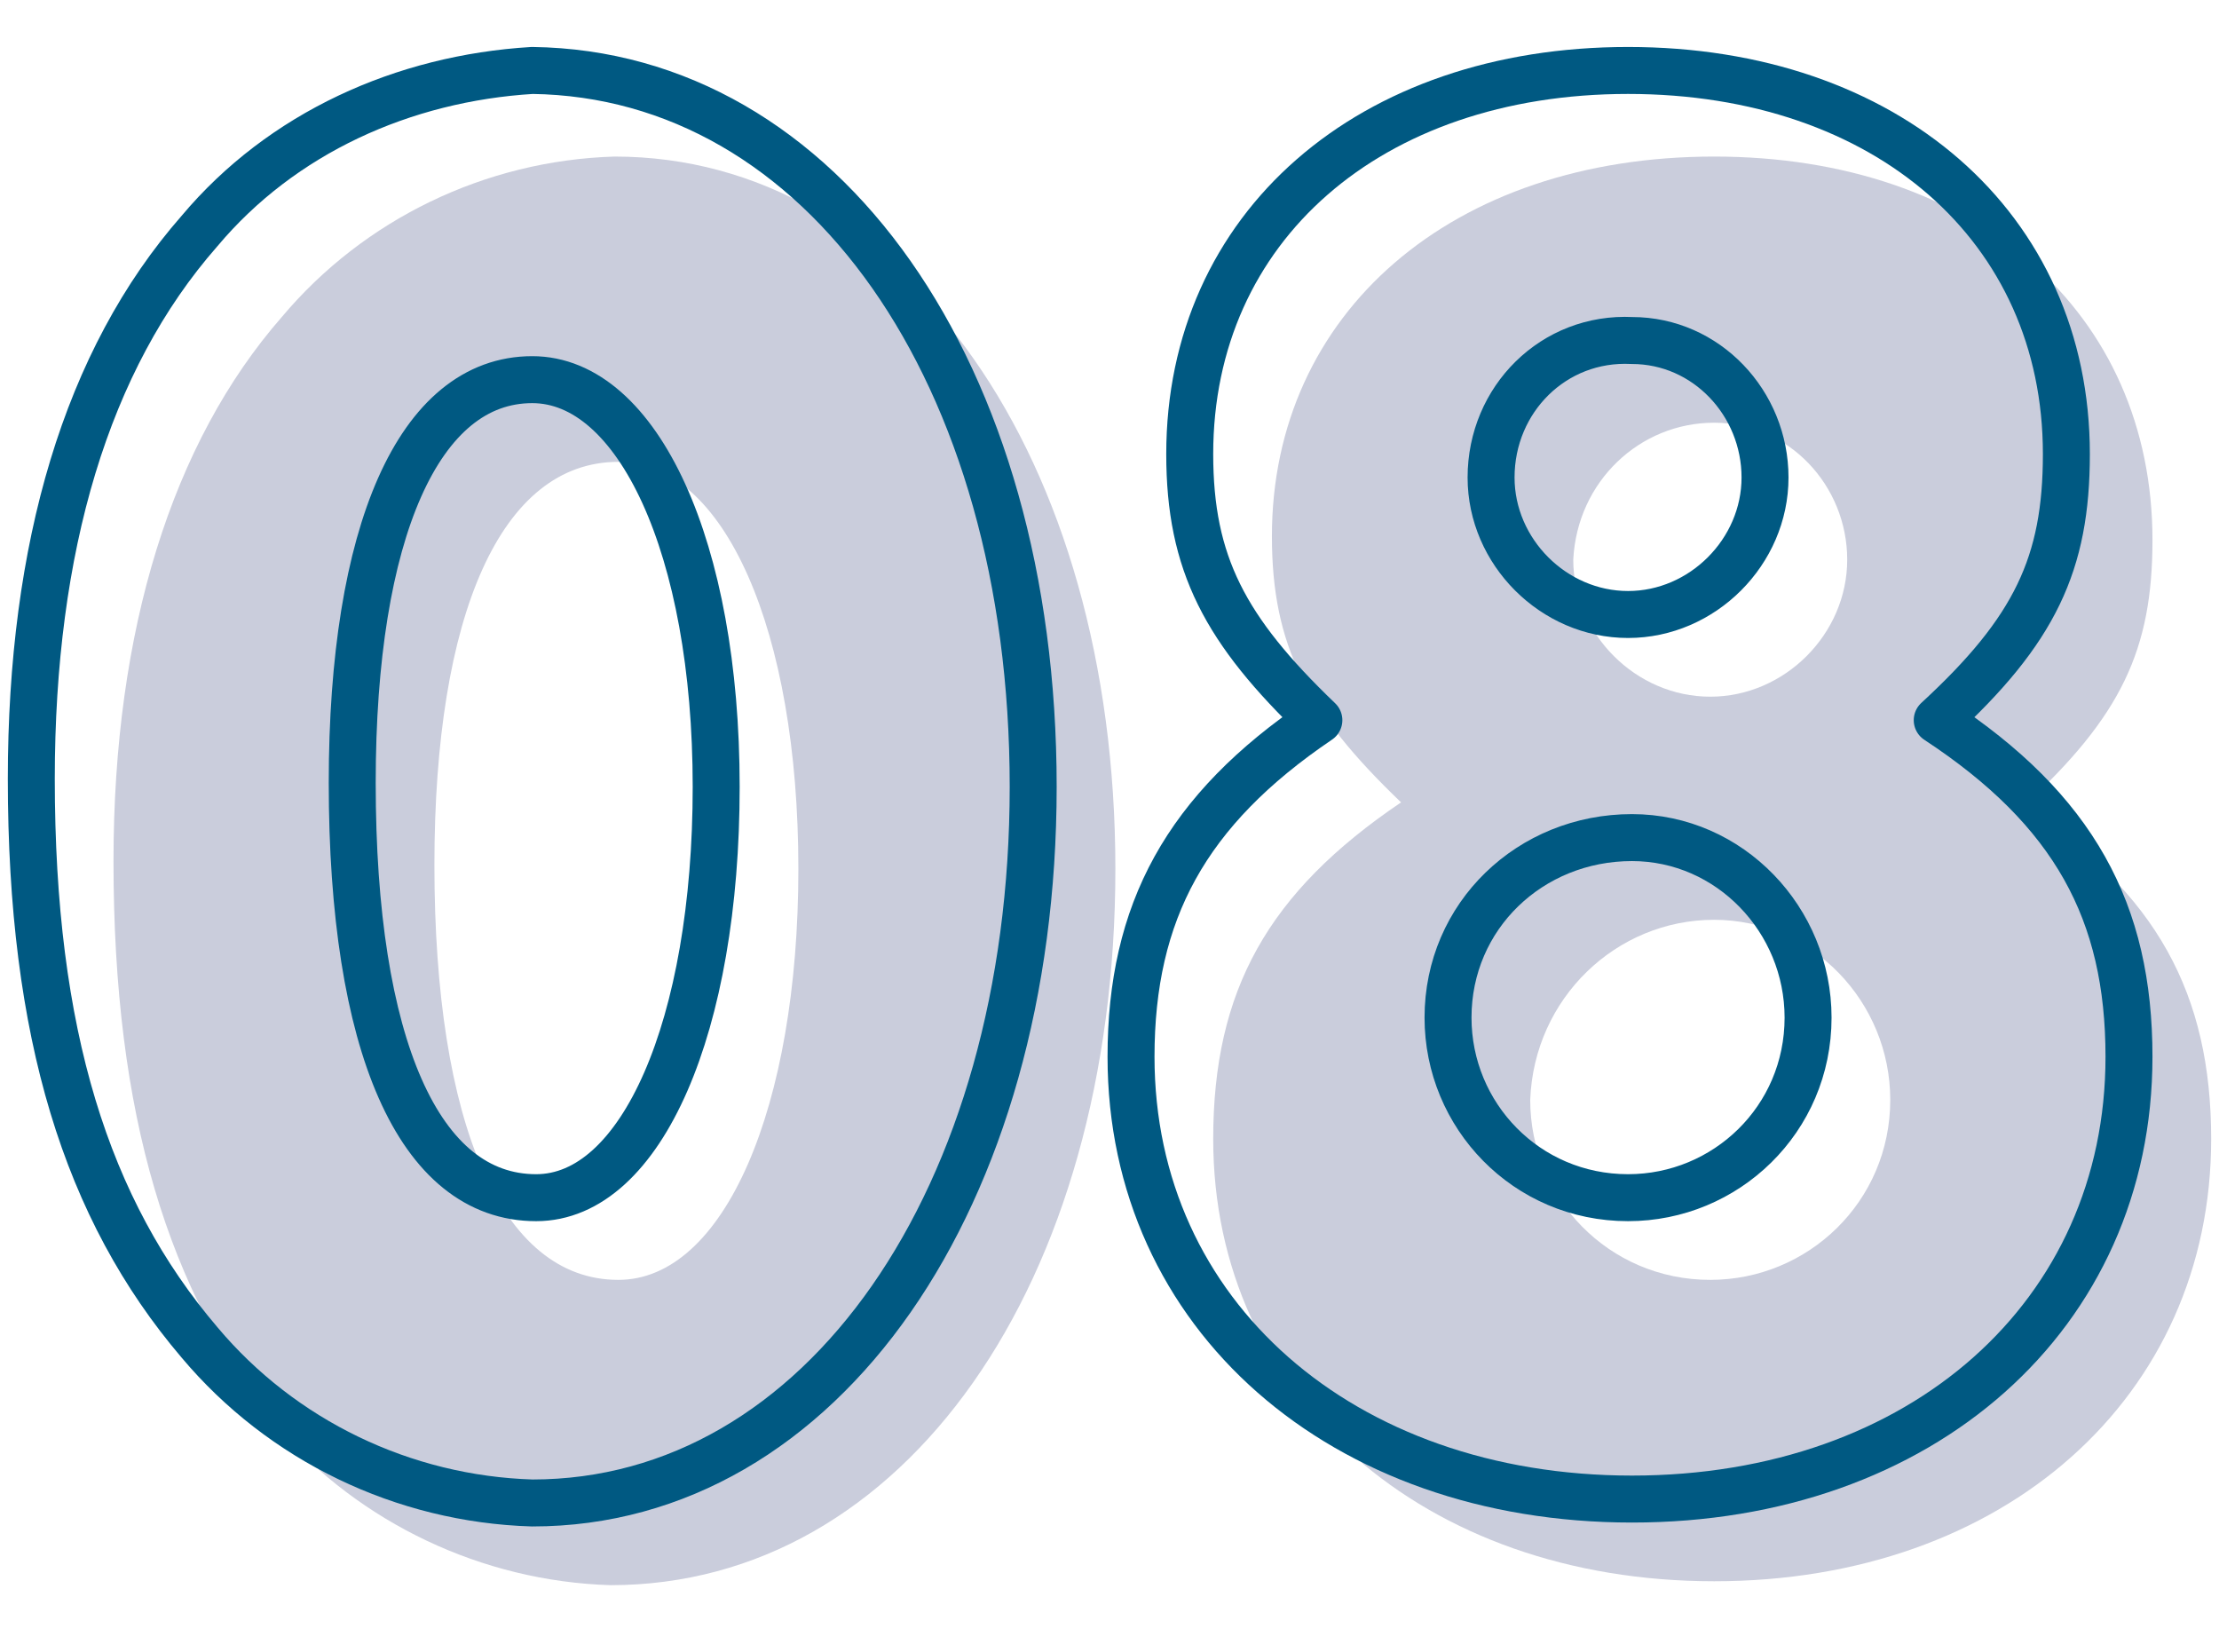
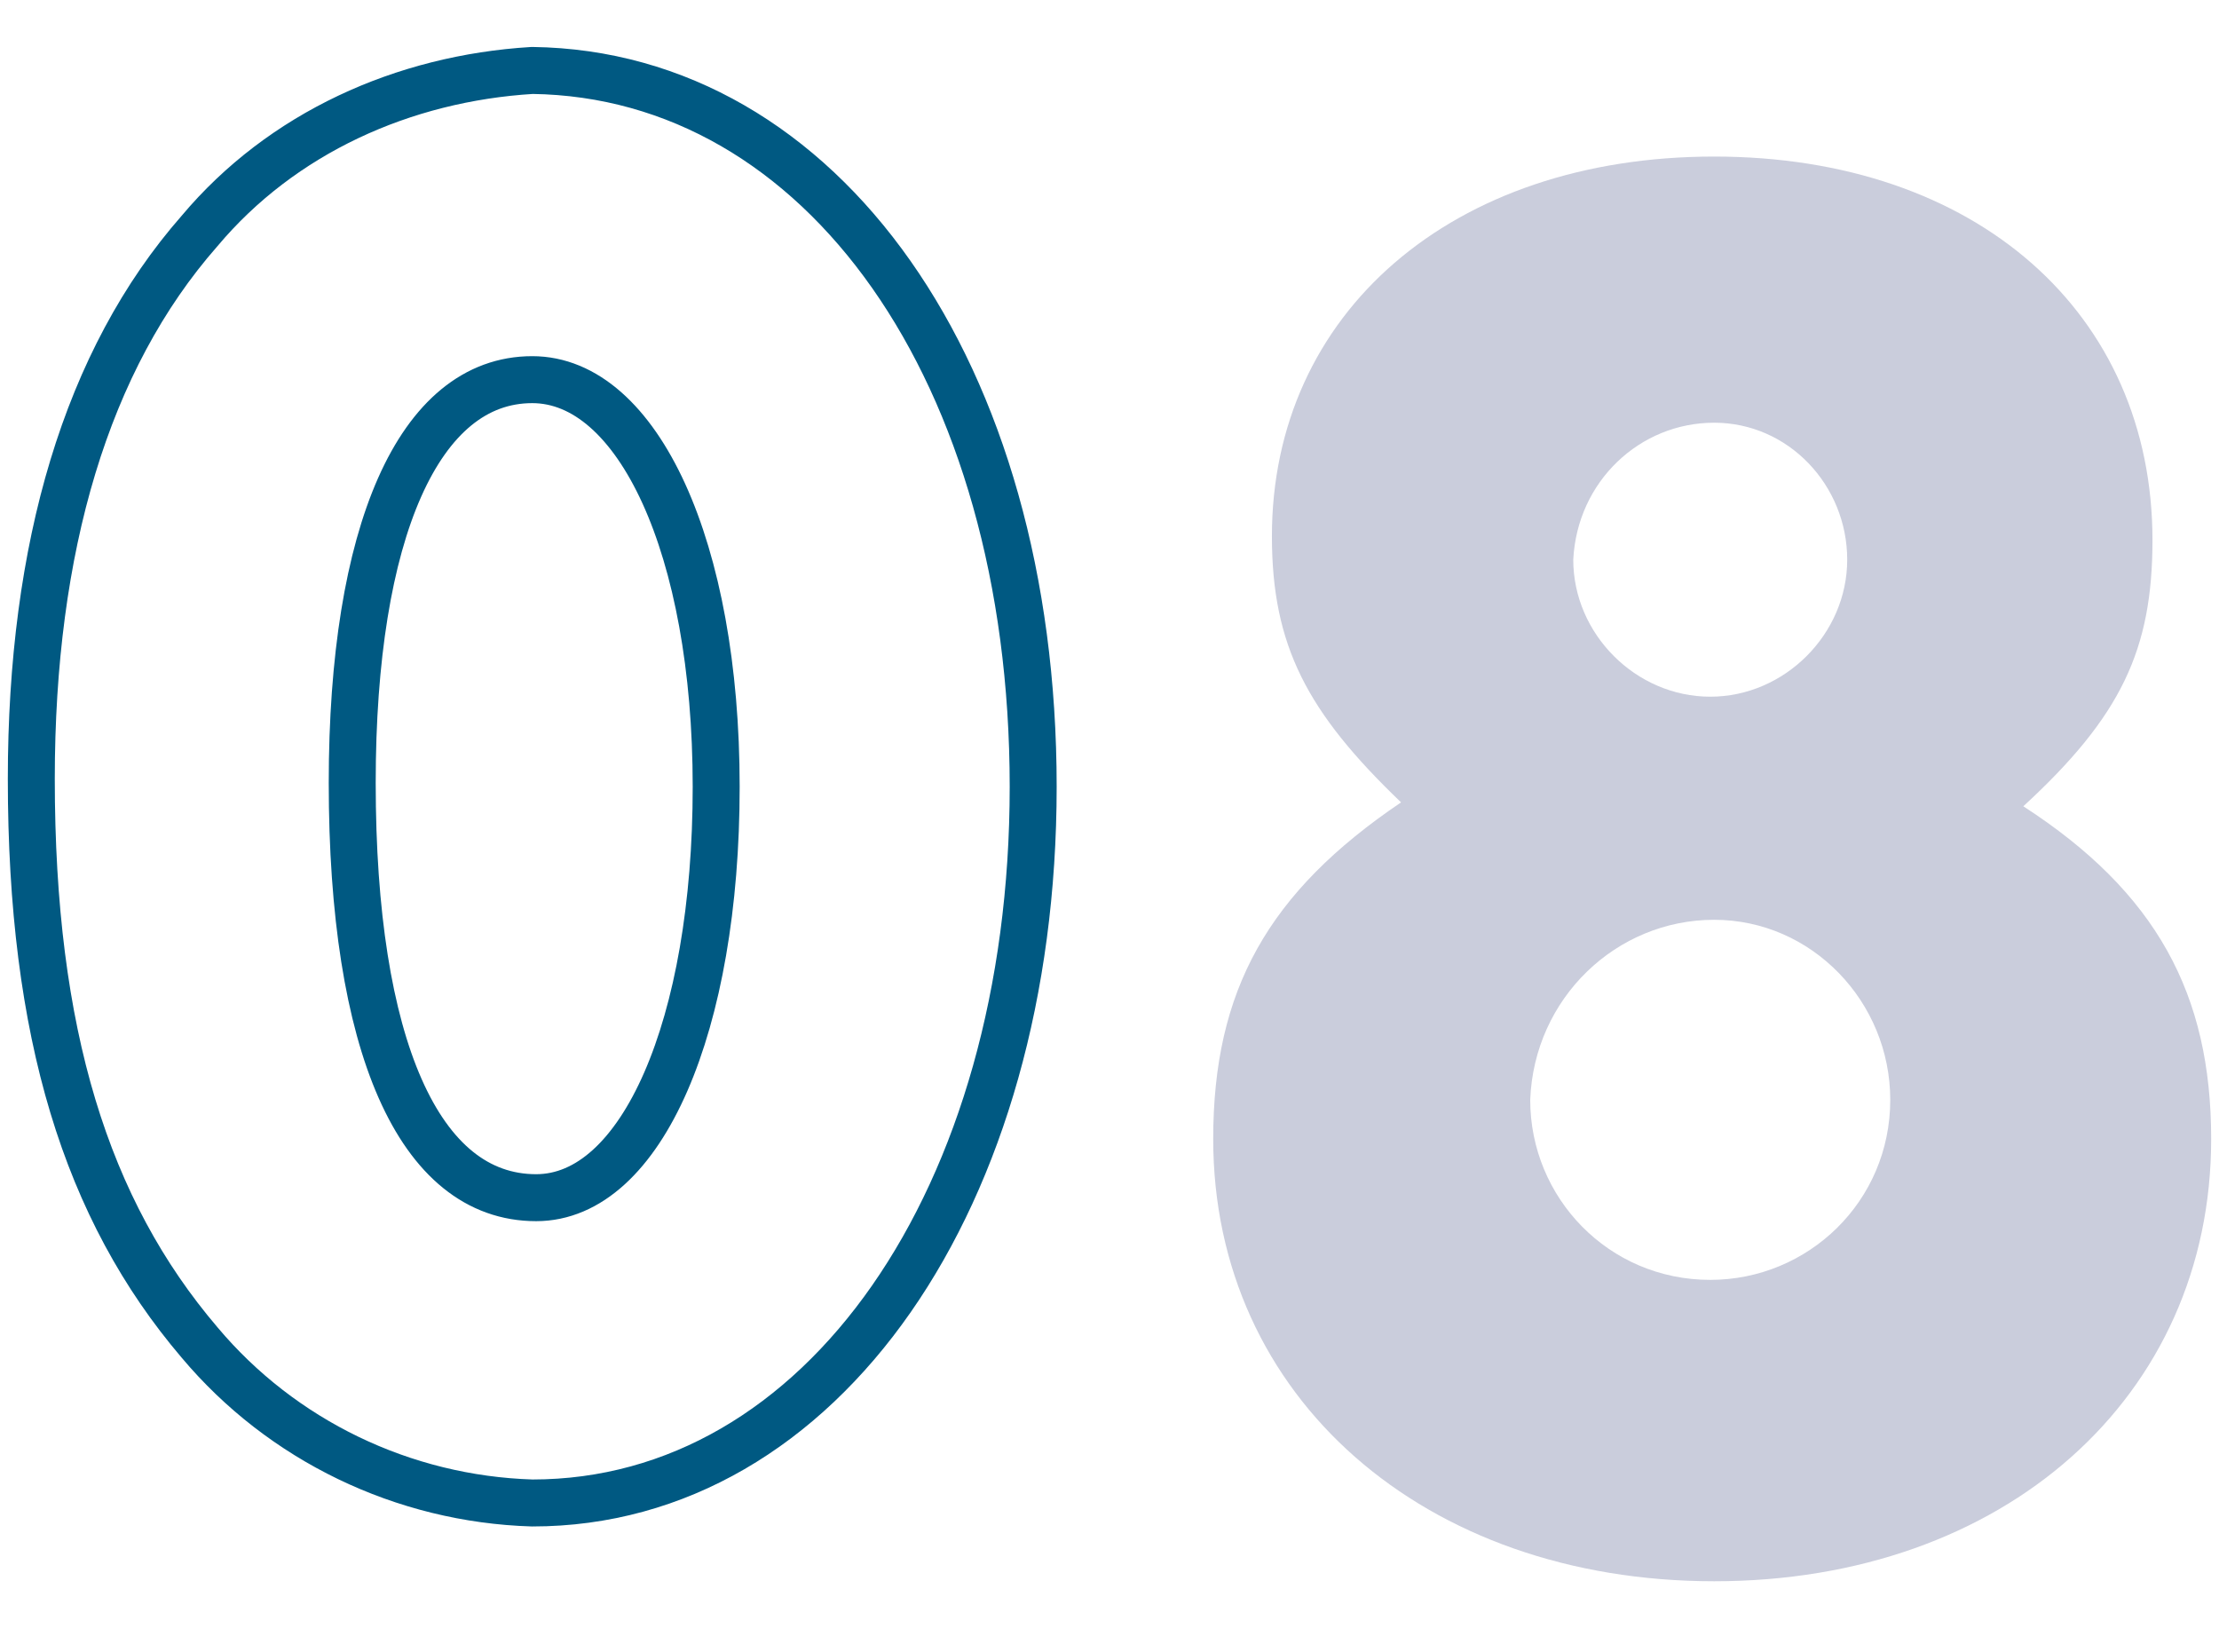
<svg xmlns="http://www.w3.org/2000/svg" version="1.1" id="e18005d9-3f32-4ad0-b453-e1853e4423d9" x="0px" y="0px" viewBox="0 0 56.7 42.2" style="enable-background:new 0 0 56.7 42.2;" xml:space="preserve">
  <style type="text/css">
	.st0{fill:#CACDDC;}
	.st1{fill:none;stroke:#005982;stroke-width:1.2;stroke-linecap:round;stroke-linejoin:round;}
</style>
-   <path class="st0" d="M28.5,22.2c0,10.6-5.4,18.3-12.9,18.3c-3.3-0.1-6.4-1.6-8.5-4C4.3,33,2.9,28.5,2.9,22c0-5.9,1.5-10.7,4.3-13.9  c2.1-2.5,5.2-4,8.5-4.1C23.1,4,28.5,11.7,28.5,22.2z M11.1,22.1c0,6.6,1.7,10.6,4.7,10.6c2.7,0,4.6-4.4,4.6-10.5s-1.9-10.4-4.6-10.4  C12.8,11.8,11.1,15.7,11.1,22.1z" />
  <path class="st0" d="M56.5,29.1c0,6.6-5.3,11.3-12.7,11.3S31,35.7,31,29.1c0-3.8,1.4-6.3,4.8-8.6c-2.4-2.3-3.3-4-3.3-6.8  C32.5,8,37.1,4,43.8,4S55,8,55,13.8c0,2.8-0.8,4.5-3.3,6.8C55.1,22.8,56.5,25.4,56.5,29.1z M39.1,28.1c0,2.5,2,4.6,4.6,4.6  c2.5,0,4.6-2,4.6-4.6c0-2.5-2-4.6-4.5-4.6C41.3,23.5,39.2,25.5,39.1,28.1L39.1,28.1z M40.2,14.3c0,1.9,1.6,3.5,3.5,3.5  s3.5-1.6,3.5-3.5s-1.5-3.5-3.4-3.5C41.9,10.8,40.3,12.3,40.2,14.3C40.2,14.2,40.2,14.3,40.2,14.3L40.2,14.3z" />
  <path class="st1" d="M26.4,20.1c0,10.5-5.4,18.3-12.8,18.3c-3.3-0.1-6.4-1.6-8.5-4.1c-2.9-3.4-4.3-7.9-4.3-14.4  c0-5.9,1.4-10.7,4.3-14c2.1-2.5,5.2-3.9,8.5-4.1C21,1.9,26.4,9.5,26.4,20.1z M9,20c0,6.7,1.7,10.6,4.7,10.6c2.7,0,4.6-4.4,4.6-10.5  s-2-10.4-4.7-10.4C10.7,9.7,9,13.6,9,20z" />
-   <path class="st1" d="M54.4,27c0,6.6-5.3,11.3-12.7,11.3S28.9,33.6,28.9,27c0-3.7,1.4-6.3,4.8-8.6c-2.4-2.3-3.3-4-3.3-6.8  c0-5.8,4.6-9.8,11.2-9.8s11.2,4,11.2,9.8c0,2.8-0.8,4.5-3.3,6.8C53,20.7,54.4,23.3,54.4,27z M37,26c0,2.5,2,4.6,4.6,4.6  c2.5,0,4.6-2,4.6-4.6c0-2.5-2-4.6-4.5-4.6C39.1,21.4,37,23.4,37,26L37,26z M38.1,12.2c0,1.9,1.6,3.5,3.5,3.5s3.5-1.6,3.5-3.5  s-1.5-3.5-3.4-3.5C39.7,8.6,38.1,10.2,38.1,12.2C38.1,12.1,38.1,12.1,38.1,12.2L38.1,12.2z" />
</svg>